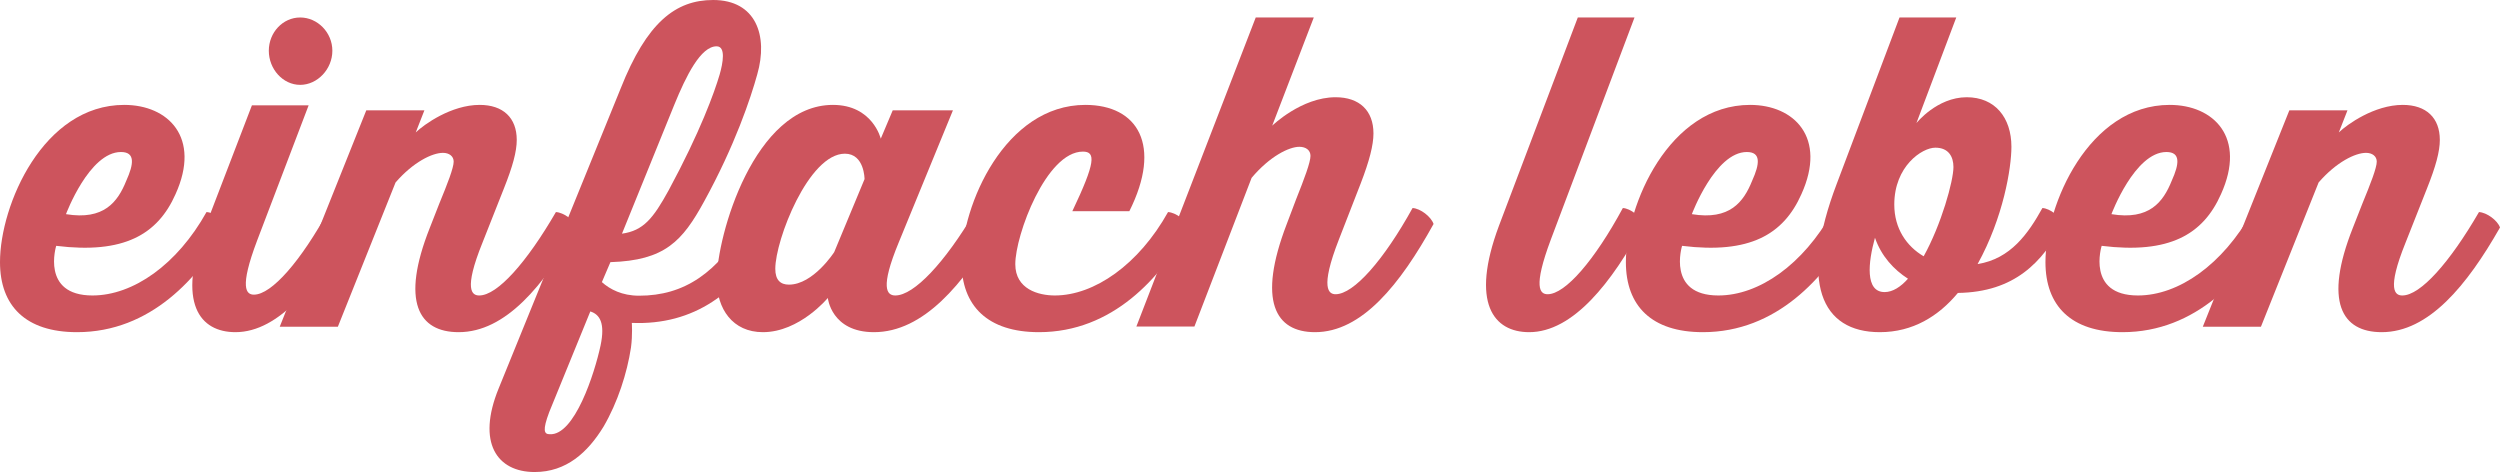
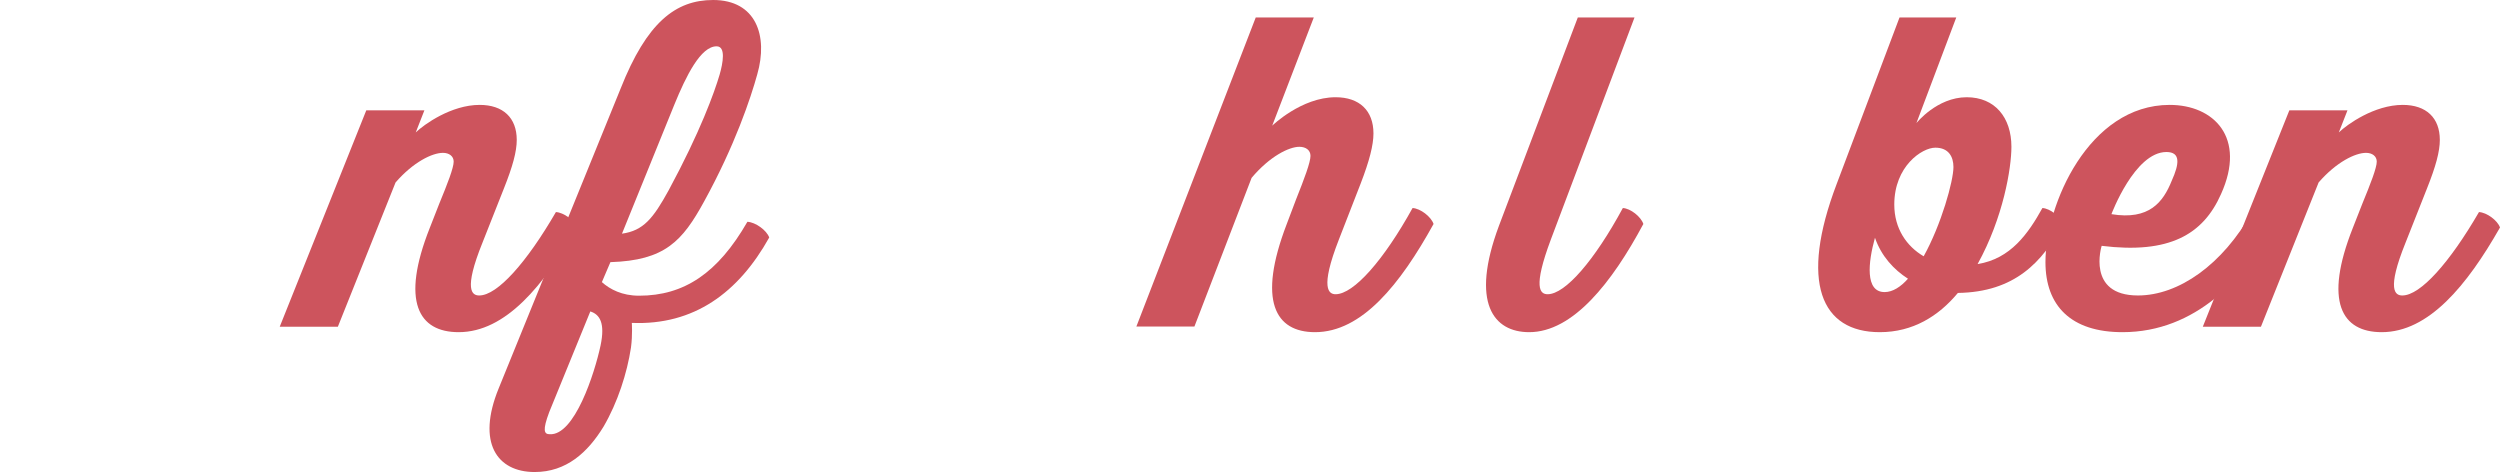
<svg xmlns="http://www.w3.org/2000/svg" width="143px" height="27px" viewBox="0 0 143 27" version="1.1">
  <title>einfach-leben</title>
  <g id="Page-1" stroke="none" stroke-width="1" fill="none" fill-rule="evenodd">
    <g id="einfach-leben" fill="#CD545D">
-       <path d="M6.919,8.695 C7.735,8.695 7.665,9.363 7.222,10.341 C6.733,11.558 5.941,12.607 3.774,12.25 C3.774,12.25 5.102,8.695 6.919,8.695 M11.812,12.13 C10.134,15.136 7.618,16.901 5.289,16.901 C2.33,16.901 3.215,14.062 3.215,14.062 C7.083,14.54 9.016,13.418 10.041,11.105 C11.509,7.861 9.622,6 7.106,6 C2.469,6 0,11.725 0,14.993 C0,17.497 1.468,19 4.403,19 C8.62,19 11.392,15.875 13,13.013 C12.86,12.607 12.254,12.154 11.812,12.13" id="Fill-1" />
-       <path d="M18.827,11.976 C17.217,14.927 15.537,16.854 14.525,16.854 C14.088,16.854 13.674,16.488 14.709,13.756 L17.654,6.024 L14.41,6.024 L11.741,12.976 C10.085,17.366 11.442,19 13.467,19 C15.974,19 18.206,16.195 20,12.878 C19.862,12.463 19.264,12 18.827,11.976 M17.171,4.854 C18.16,4.854 19.011,3.951 19.011,2.903 C19.011,1.854 18.16,1 17.171,1 C16.181,1 15.376,1.854 15.376,2.903 C15.376,3.951 16.181,4.854 17.171,4.854" id="Fill-3" />
      <path d="M31.798,12.13 C30.124,15.016 28.45,16.901 27.412,16.901 C27.011,16.901 26.492,16.615 27.601,13.872 L28.827,10.771 C29.322,9.53 29.558,8.672 29.558,8.004 C29.558,6.739 28.78,6 27.436,6 C25.809,6 24.253,7.121 23.781,7.574 L24.276,6.31 L20.952,6.31 L16,18.69 L19.325,18.69 L22.626,10.437 C23.64,9.268 24.724,8.743 25.337,8.743 C25.691,8.743 25.95,8.934 25.95,9.244 C25.95,9.602 25.597,10.508 25.125,11.653 L24.583,13.037 C22.909,17.259 23.946,19 26.233,19 C28.921,19 31.114,16.328 33,13.013 C32.859,12.607 32.246,12.154 31.798,12.13" id="Fill-5" />
      <path d="M34.353,19.758 C34.011,21.362 32.86,24.934 31.44,24.837 C31.121,24.837 31.023,24.618 31.415,23.573 L33.766,17.814 C34.304,17.984 34.623,18.47 34.353,19.758 M40.989,2.649 C41.527,2.649 41.356,3.597 41.16,4.277 C40.866,5.273 40.058,7.534 38.246,10.887 C37.365,12.491 36.802,13.196 35.577,13.366 L38.565,6.003 C39.25,4.326 40.082,2.649 40.989,2.649 M42.751,12.686 C41.062,15.626 39.128,16.914 36.557,16.914 C35.577,16.914 34.892,16.55 34.427,16.137 L34.916,14.995 C38.026,14.897 39.03,13.804 40.278,11.519 C42.042,8.311 42.947,5.59 43.315,4.253 C43.951,2.041 43.241,0 40.793,0 C38.638,0 36.997,1.288 35.504,5.055 L28.526,22.212 C27.253,25.323 28.428,27 30.582,27 C32.394,27 33.619,25.882 34.525,24.4 C35.333,23.014 35.871,21.338 36.092,19.879 C36.19,19.15 36.14,18.47 36.14,18.47 C39.691,18.615 42.237,16.744 44,13.585 C43.853,13.172 43.217,12.71 42.751,12.686" id="Fill-7" />
-       <path d="M45.128,16.281 C44.64,16.281 44.347,16.018 44.347,15.374 C44.347,13.728 46.252,8.791 48.328,8.791 C49.452,8.791 49.452,10.246 49.452,10.246 L47.717,14.42 C47.717,14.42 46.521,16.281 45.128,16.281 M55.754,12.13 C54.044,15.016 52.286,16.901 51.211,16.901 C50.722,16.901 50.331,16.471 51.406,13.871 L54.508,6.31 L51.064,6.31 L50.38,7.932 C50.38,7.932 49.916,6 47.644,6 C43.15,6 41,13.466 41,16.018 C41,17.664 41.904,19 43.638,19 C45.739,19 47.351,17.044 47.351,17.044 C47.351,17.044 47.546,19 49.989,19 C52.823,19 55.119,16.233 57,13.013 C56.853,12.607 56.218,12.154 55.754,12.13" id="Fill-9" />
-       <path d="M66.812,12.13 C65.134,15.136 62.594,16.901 60.335,16.901 C59.403,16.901 58.075,16.543 58.075,15.112 C58.075,13.442 59.845,8.672 61.942,8.672 C62.688,8.672 62.664,9.292 61.337,12.082 L64.598,12.082 C66.486,8.314 65.088,6 62.082,6 C57.492,6 55,11.725 55,14.993 C55,17.497 56.491,19 59.426,19 C63.643,19 66.415,15.875 68,13.013 C67.86,12.607 67.254,12.154 66.812,12.13" id="Fill-11" />
      <path d="M80.799,11.899 C79.151,14.882 77.432,16.83 76.396,16.83 C76.019,16.83 75.478,16.534 76.585,13.699 L77.832,10.493 C78.327,9.211 78.562,8.299 78.562,7.633 C78.562,6.326 77.761,5.562 76.396,5.562 C74.442,5.562 72.77,7.189 72.77,7.189 L75.148,1 L71.828,1 L65,18.679 L68.32,18.679 L71.592,10.173 C72.628,8.94 73.735,8.397 74.324,8.397 C74.701,8.397 74.96,8.595 74.96,8.915 C74.96,9.285 74.607,10.222 74.135,11.405 L73.594,12.836 C71.923,17.2 72.934,19 75.219,19 C77.903,19 80.093,16.263 82,12.811 C81.858,12.392 81.246,11.923 80.799,11.899" id="Fill-13" />
      <path d="M92.827,11.899 C91.216,14.882 89.537,16.83 88.525,16.83 C88.088,16.83 87.674,16.46 88.709,13.699 L93.494,1 L90.25,1 L85.742,12.91 C84.085,17.348 85.442,19 87.467,19 C89.974,19 92.206,16.164 94,12.811 C93.862,12.392 93.264,11.923 92.827,11.899" id="Fill-15" />
-       <path d="M99.919,8.695 C100.735,8.695 100.665,9.363 100.222,10.341 C99.733,11.558 98.941,12.607 96.774,12.25 C96.774,12.25 98.102,8.695 99.919,8.695 M104.812,12.13 C103.134,15.136 100.618,16.901 98.289,16.901 C95.33,16.901 96.215,14.062 96.215,14.062 C100.082,14.54 102.016,13.418 103.041,11.105 C104.509,7.861 102.621,6 100.106,6 C95.469,6 93,11.725 93,14.993 C93,17.497 94.468,19 97.403,19 C101.62,19 104.392,15.875 106,13.013 C105.86,12.607 105.254,12.154 104.812,12.13" id="Fill-17" />
      <path d="M107.8,16.707 C106.672,16.707 106.856,15.005 107.248,13.6 C107.616,14.66 108.33,15.425 109.136,15.943 C108.721,16.411 108.26,16.707 107.8,16.707 M110.701,8.447 C111.461,8.447 111.737,8.965 111.737,9.556 C111.737,10.345 111.047,12.836 110.034,14.66 C109.066,14.093 108.353,13.082 108.353,11.701 C108.353,9.507 109.941,8.447 110.701,8.447 M116.826,11.899 C116.02,13.353 115.007,14.808 113.119,15.104 C114.592,12.441 115.053,9.606 115.053,8.397 C115.053,6.721 114.109,5.562 112.497,5.562 C110.793,5.562 109.619,7.041 109.619,7.041 L111.898,1 L108.652,1 C108.652,1 105.152,10.271 105.06,10.518 C102.919,16.14 104.162,19 107.524,19 C109.412,19 110.885,18.088 111.99,16.756 C115.237,16.707 116.826,15.005 118,12.811 C117.862,12.392 117.263,11.923 116.826,11.899" id="Fill-19" />
      <path d="M123.919,8.695 C124.735,8.695 124.665,9.363 124.222,10.341 C123.733,11.558 122.941,12.607 120.774,12.25 C120.774,12.25 122.102,8.695 123.919,8.695 M128.812,12.13 C127.134,15.136 124.618,16.901 122.289,16.901 C119.33,16.901 120.215,14.062 120.215,14.062 C124.083,14.54 126.016,13.418 127.041,11.105 C128.509,7.861 126.622,6 124.106,6 C119.47,6 117,11.725 117,14.993 C117,17.497 118.468,19 121.404,19 C125.62,19 128.392,15.875 130,13.013 C129.86,12.607 129.255,12.154 128.812,12.13" id="Fill-21" />
      <path d="M141.798,12.13 C140.124,15.016 138.45,16.901 137.412,16.901 C137.011,16.901 136.493,16.615 137.601,13.872 L138.827,10.771 C139.322,9.53 139.558,8.672 139.558,8.004 C139.558,6.739 138.78,6 137.436,6 C135.809,6 134.252,7.121 133.781,7.574 L134.276,6.31 L130.951,6.31 L126,18.69 L129.325,18.69 L132.625,10.437 C133.639,9.268 134.724,8.743 135.337,8.743 C135.691,8.743 135.95,8.934 135.95,9.244 C135.95,9.602 135.596,10.508 135.125,11.653 L134.582,13.037 C132.908,17.259 133.946,19 136.233,19 C138.921,19 141.114,16.328 143,13.013 C142.859,12.607 142.246,12.154 141.798,12.13" id="Fill-23" />
    </g>
  </g>
</svg>